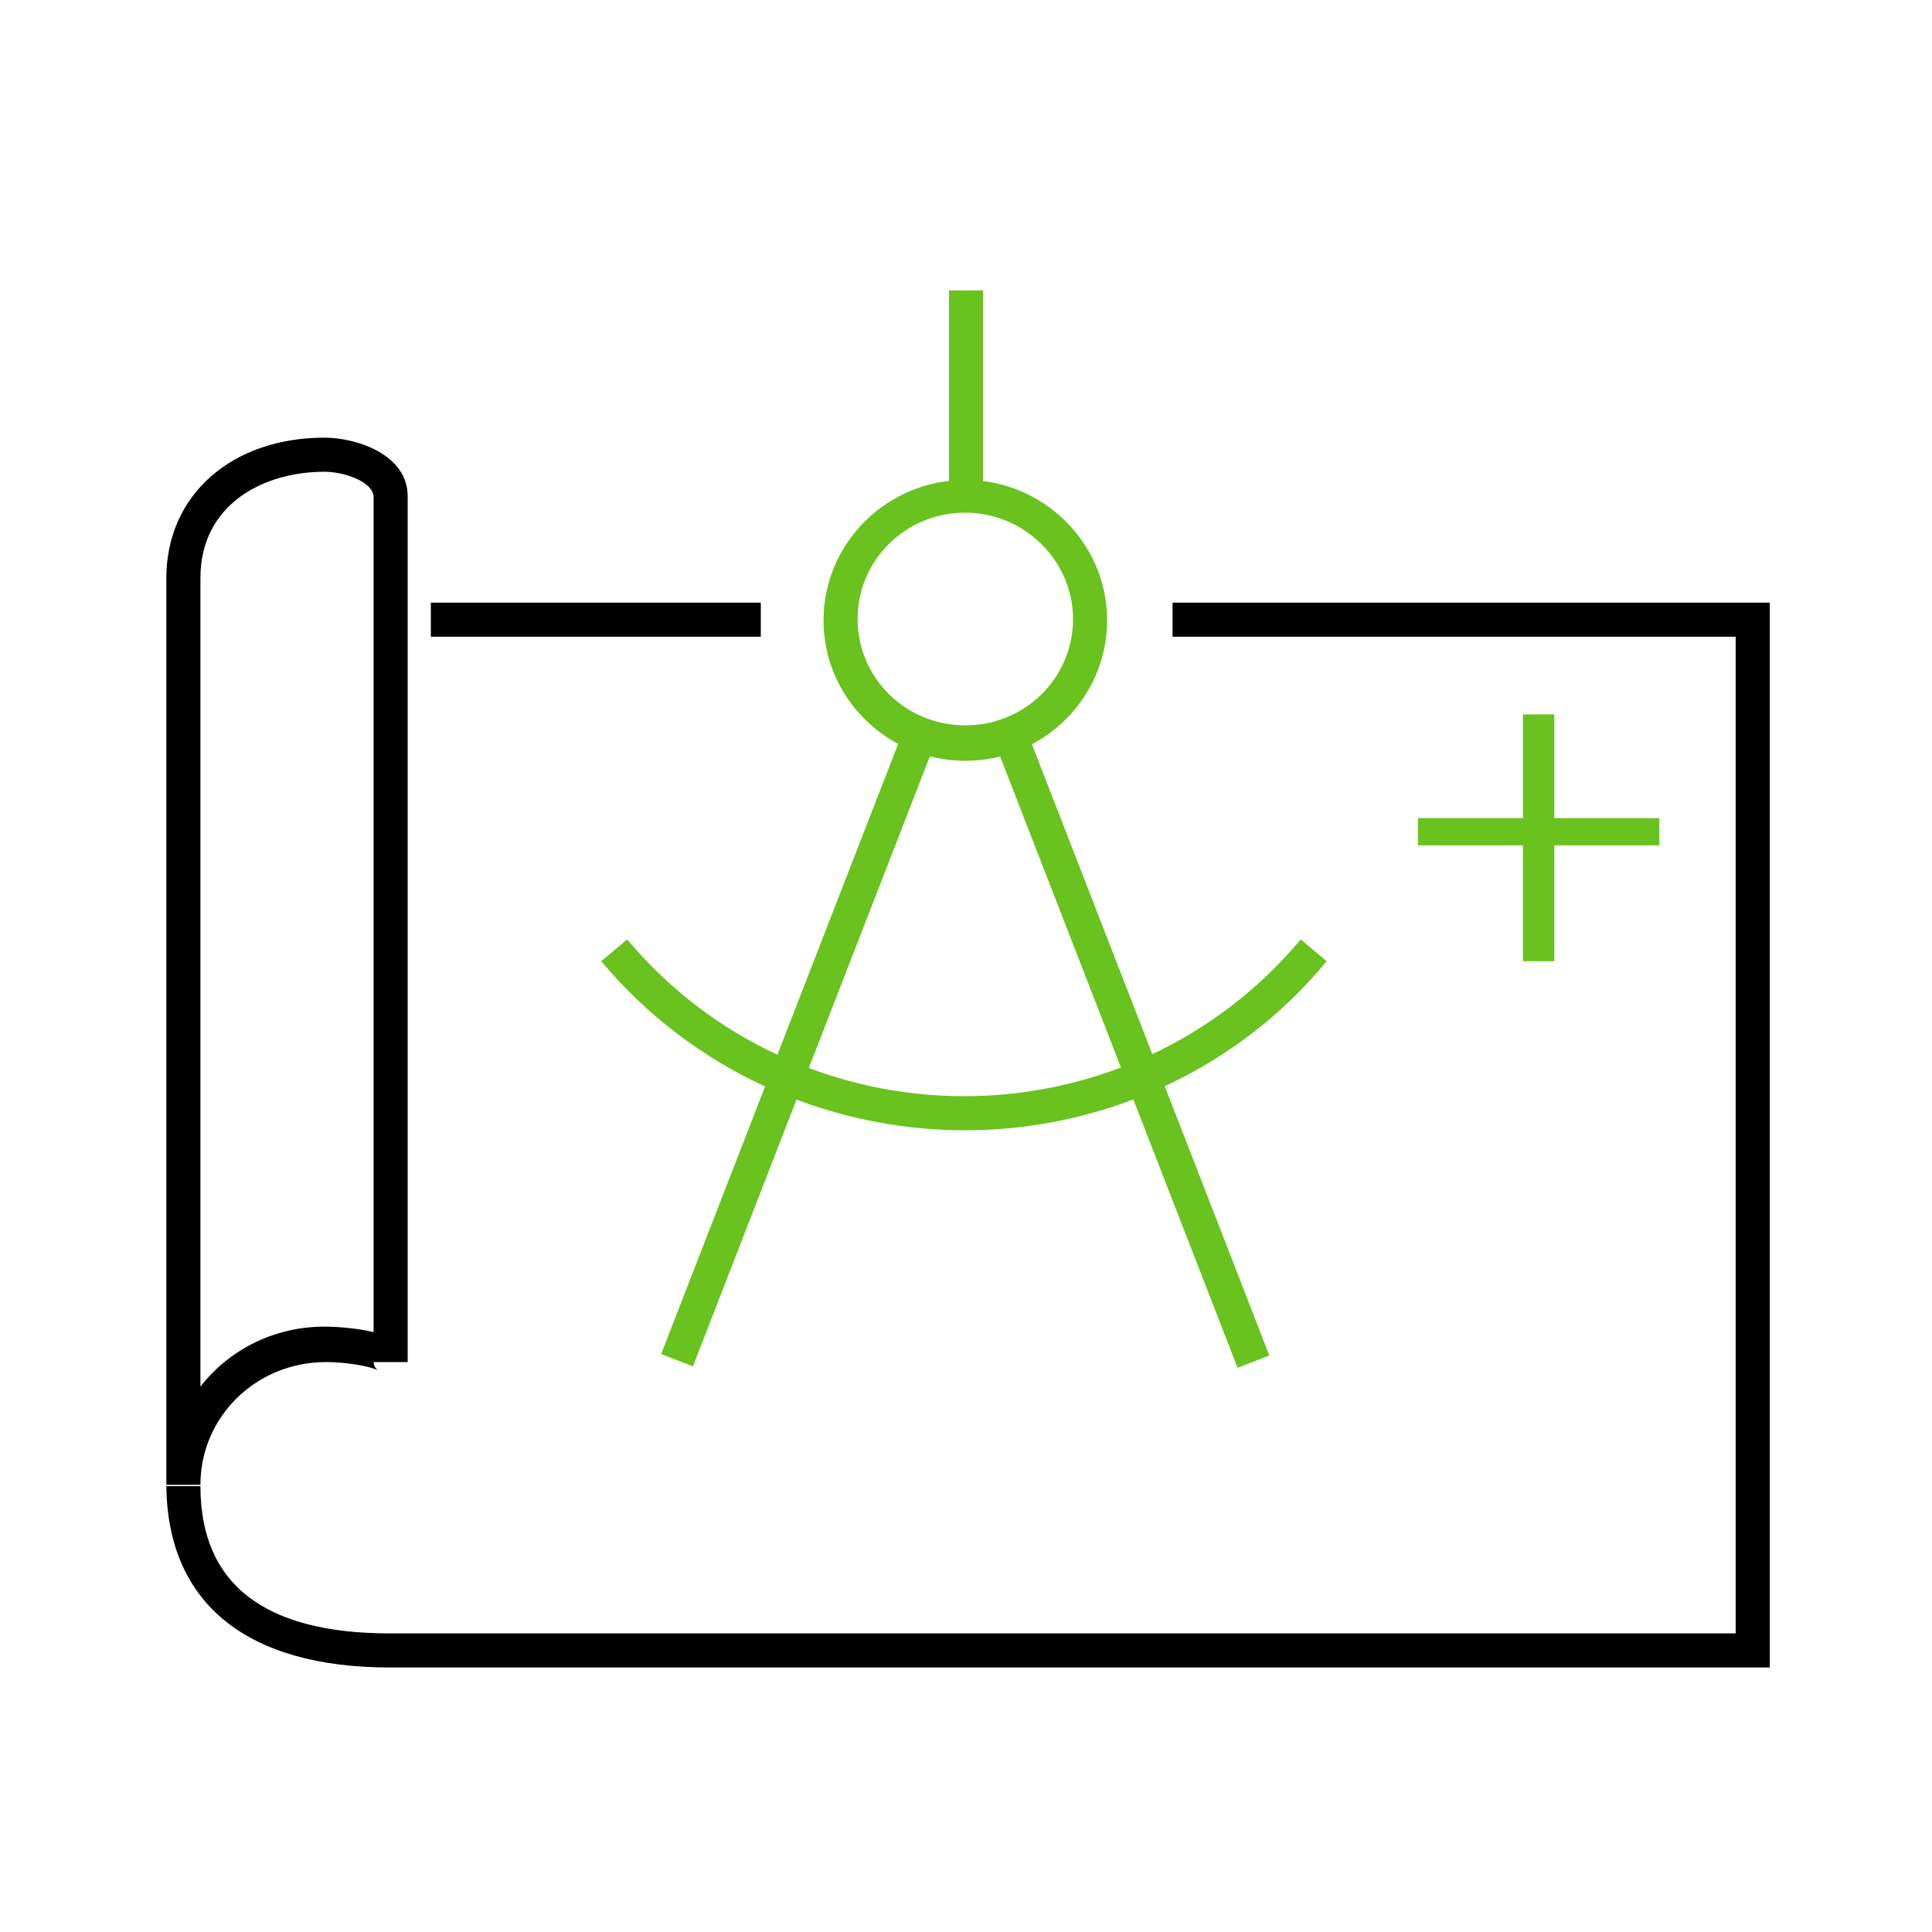
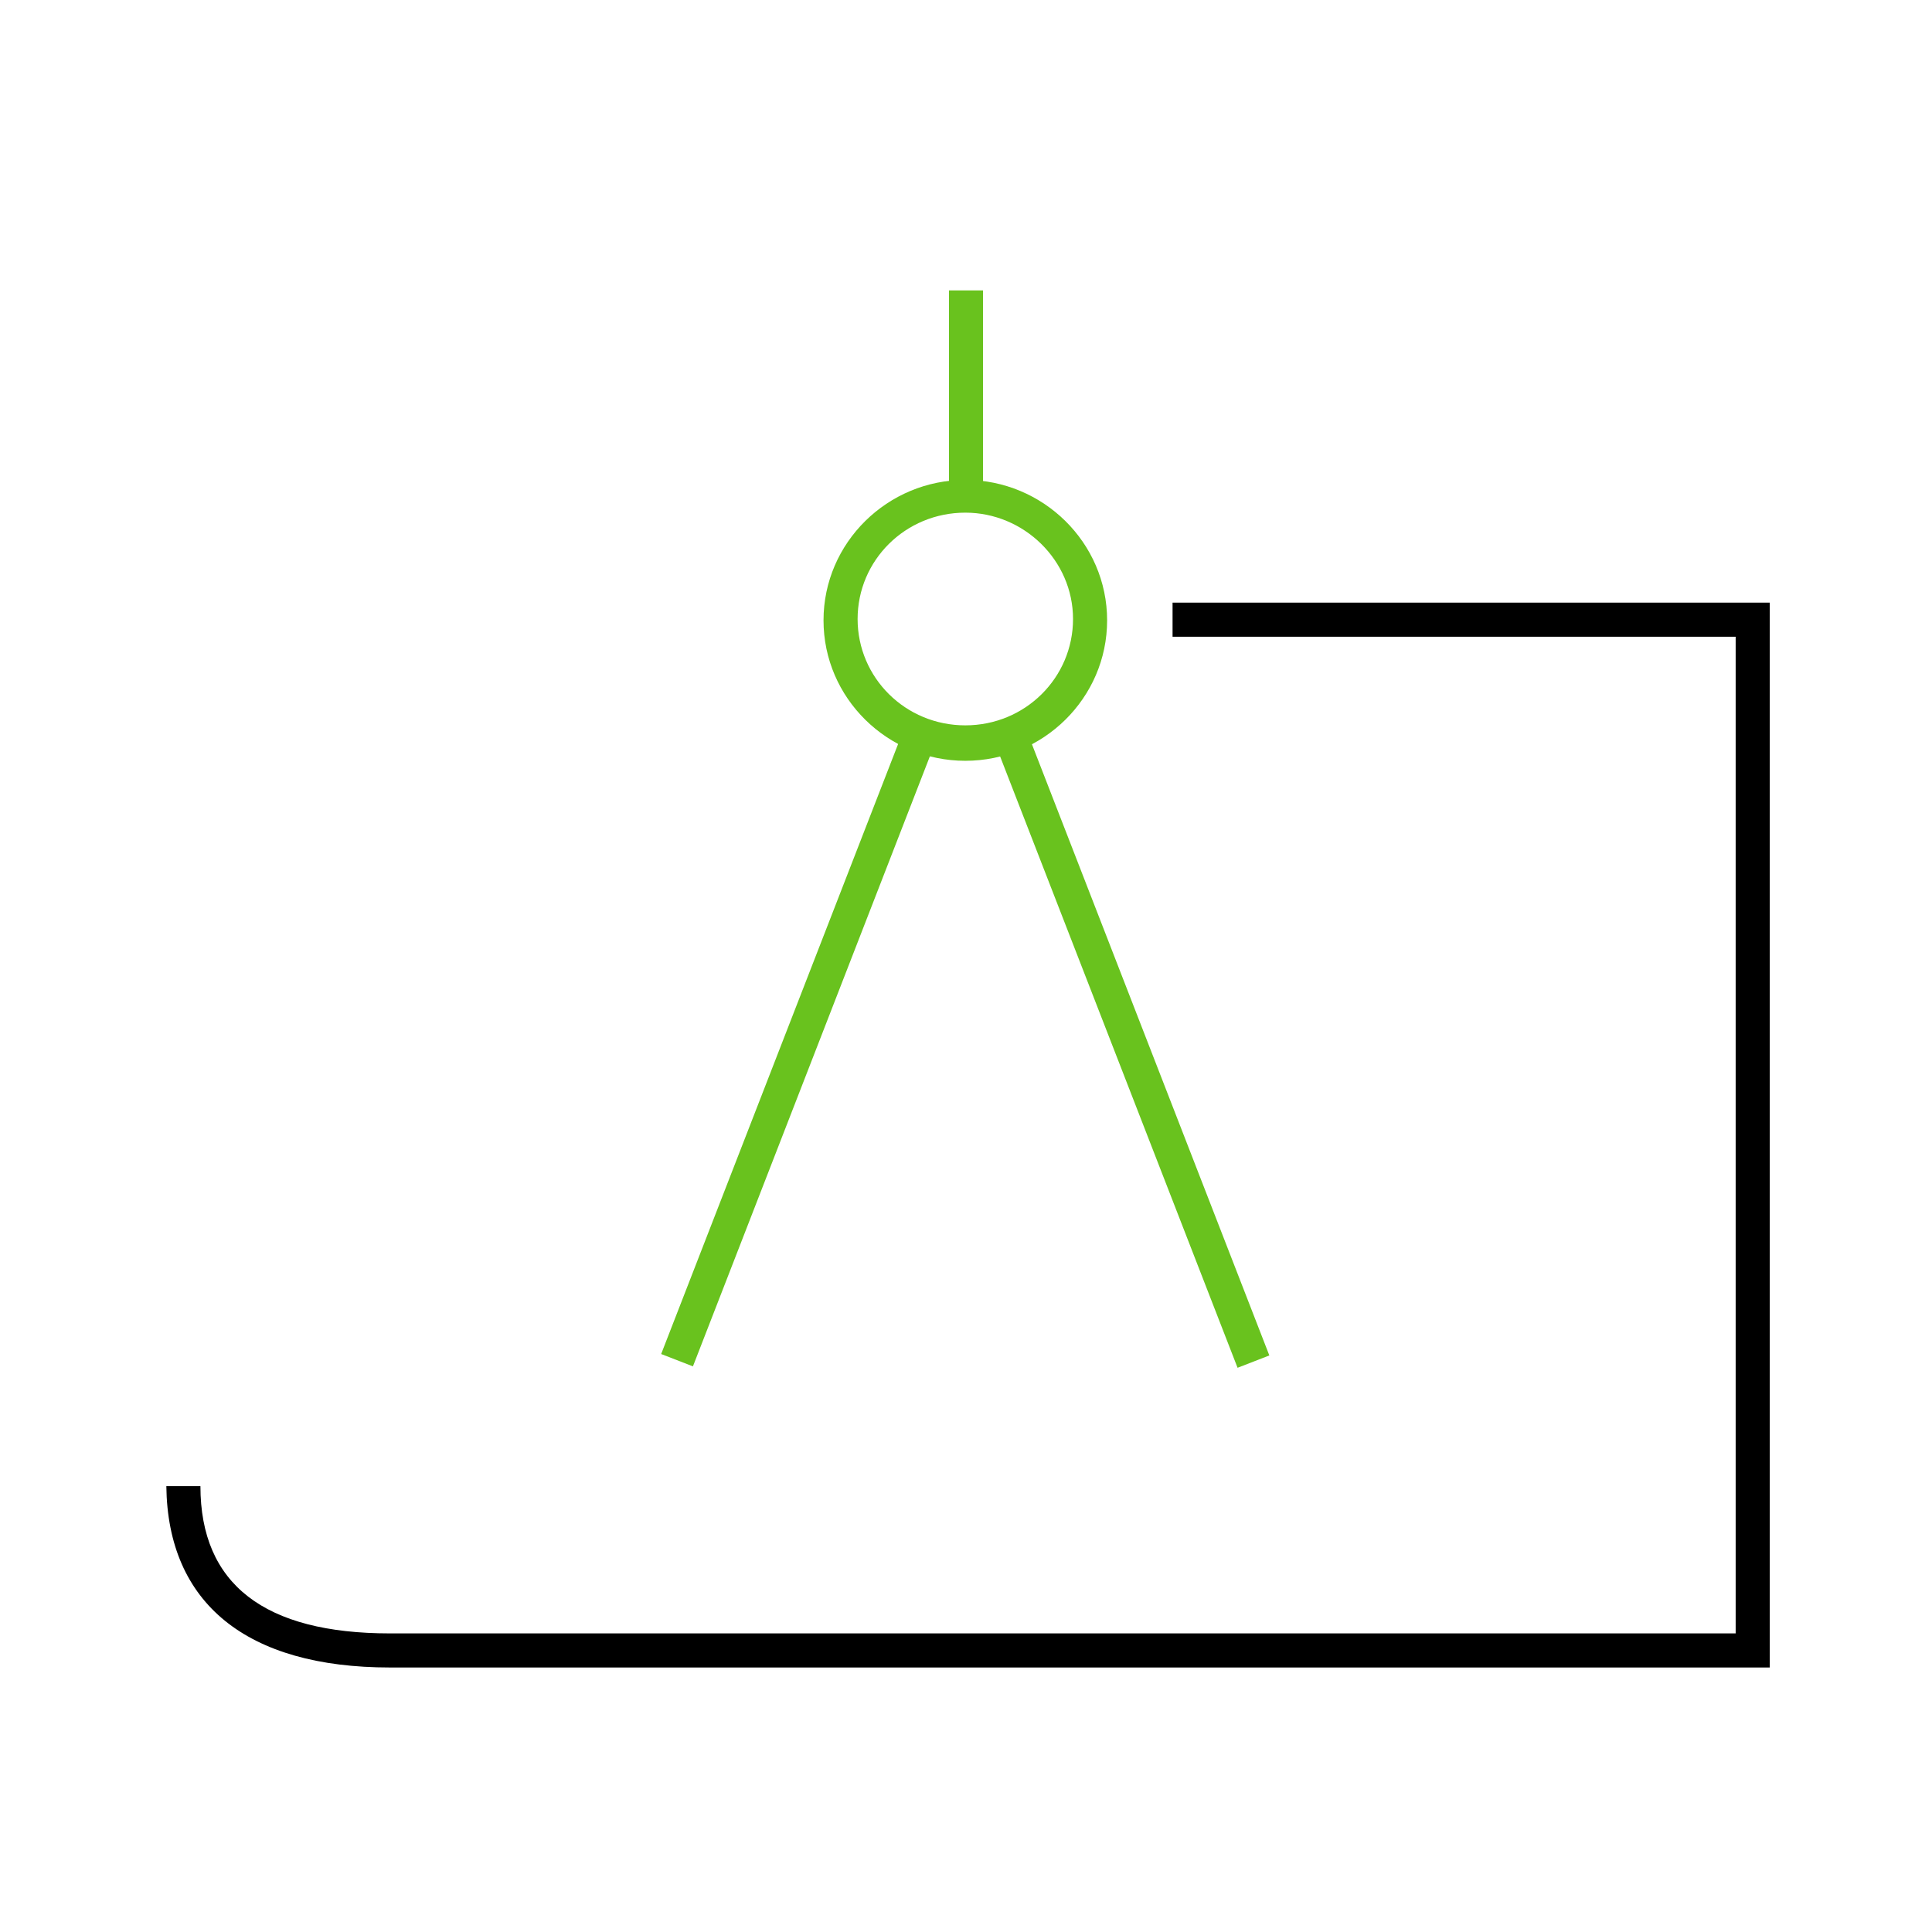
<svg xmlns="http://www.w3.org/2000/svg" version="1.1" id="Layer_1" x="0px" y="0px" viewBox="0 0 141.7 141.7" style="enable-background:new 0 0 141.7 141.7;" xml:space="preserve">
  <style type="text/css">
	.st0{fill:#69C21E;}
</style>
  <g>
    <g>
-       <path d="M14.7,108.9h-2.5V42.4c0-6.1,4.8-10.3,11.6-10.3c2.3,0,6.1,1.2,6.1,4.3v63.5h-2.5c0,0.3,0.2,0.5,0.3,0.6    c-0.3-0.2-2-0.6-3.8-0.6C18.8,99.9,14.7,103.9,14.7,108.9z M23.8,34.6c-4.5,0-9.1,2.4-9.1,7.8v59.3c2.1-2.7,5.4-4.4,9.1-4.4    c0.9,0,2.3,0.1,3.6,0.4V36.4C27.3,35.3,25.2,34.6,23.8,34.6z" />
-     </g>
+       </g>
    <g>
-       <rect x="31.6" y="44.2" width="24.2" height="2.5" />
-     </g>
+       </g>
    <g>
      <path d="M129.8,122.3H28.6c-10.5,0-16.3-4.7-16.4-13.3h2.5c0,7.2,4.7,10.8,13.9,10.8h98.7V46.7H86v-2.5h43.8V122.3z" />
    </g>
    <g>
      <path class="st0" d="M70.8,55.8c-5.7,0-10.4-4.6-10.4-10.3s4.7-10.3,10.4-10.3s10.4,4.6,10.4,10.3S76.5,55.8,70.8,55.8z     M70.8,37.6c-4.4,0-7.9,3.5-7.9,7.8s3.5,7.8,7.9,7.8s7.9-3.5,7.9-7.8S75.1,37.6,70.8,37.6z" />
    </g>
    <g>
-       <path class="st0" d="M70.8,82.9c-10.3,0-20.1-4.5-26.7-12.4l1.9-1.6c6.1,7.3,15.2,11.5,24.7,11.5c9.6,0,18.6-4.2,24.7-11.5    l1.9,1.6C90.9,78.3,81.1,82.9,70.8,82.9z" />
-     </g>
+       </g>
    <g>
      <rect x="69.6" y="21.3" class="st0" width="2.5" height="15.1" />
    </g>
    <g>
      <rect x="34" y="75.6" transform="matrix(0.362 -0.932 0.932 0.362 -34.275 103.63)" class="st0" width="49.3" height="2.5" />
    </g>
    <g>
      <rect x="81.8" y="52.2" transform="matrix(0.932 -0.362 0.362 0.932 -22.213 35.332)" class="st0" width="2.5" height="49.3" />
    </g>
  </g>
  <g>
    <g>
-       <path class="st0" d="M114,62v8.5h-2.3V62H104v-2h7.7v-7.6h2.3V60h7.7v2H114z" />
-     </g>
+       </g>
  </g>
</svg>